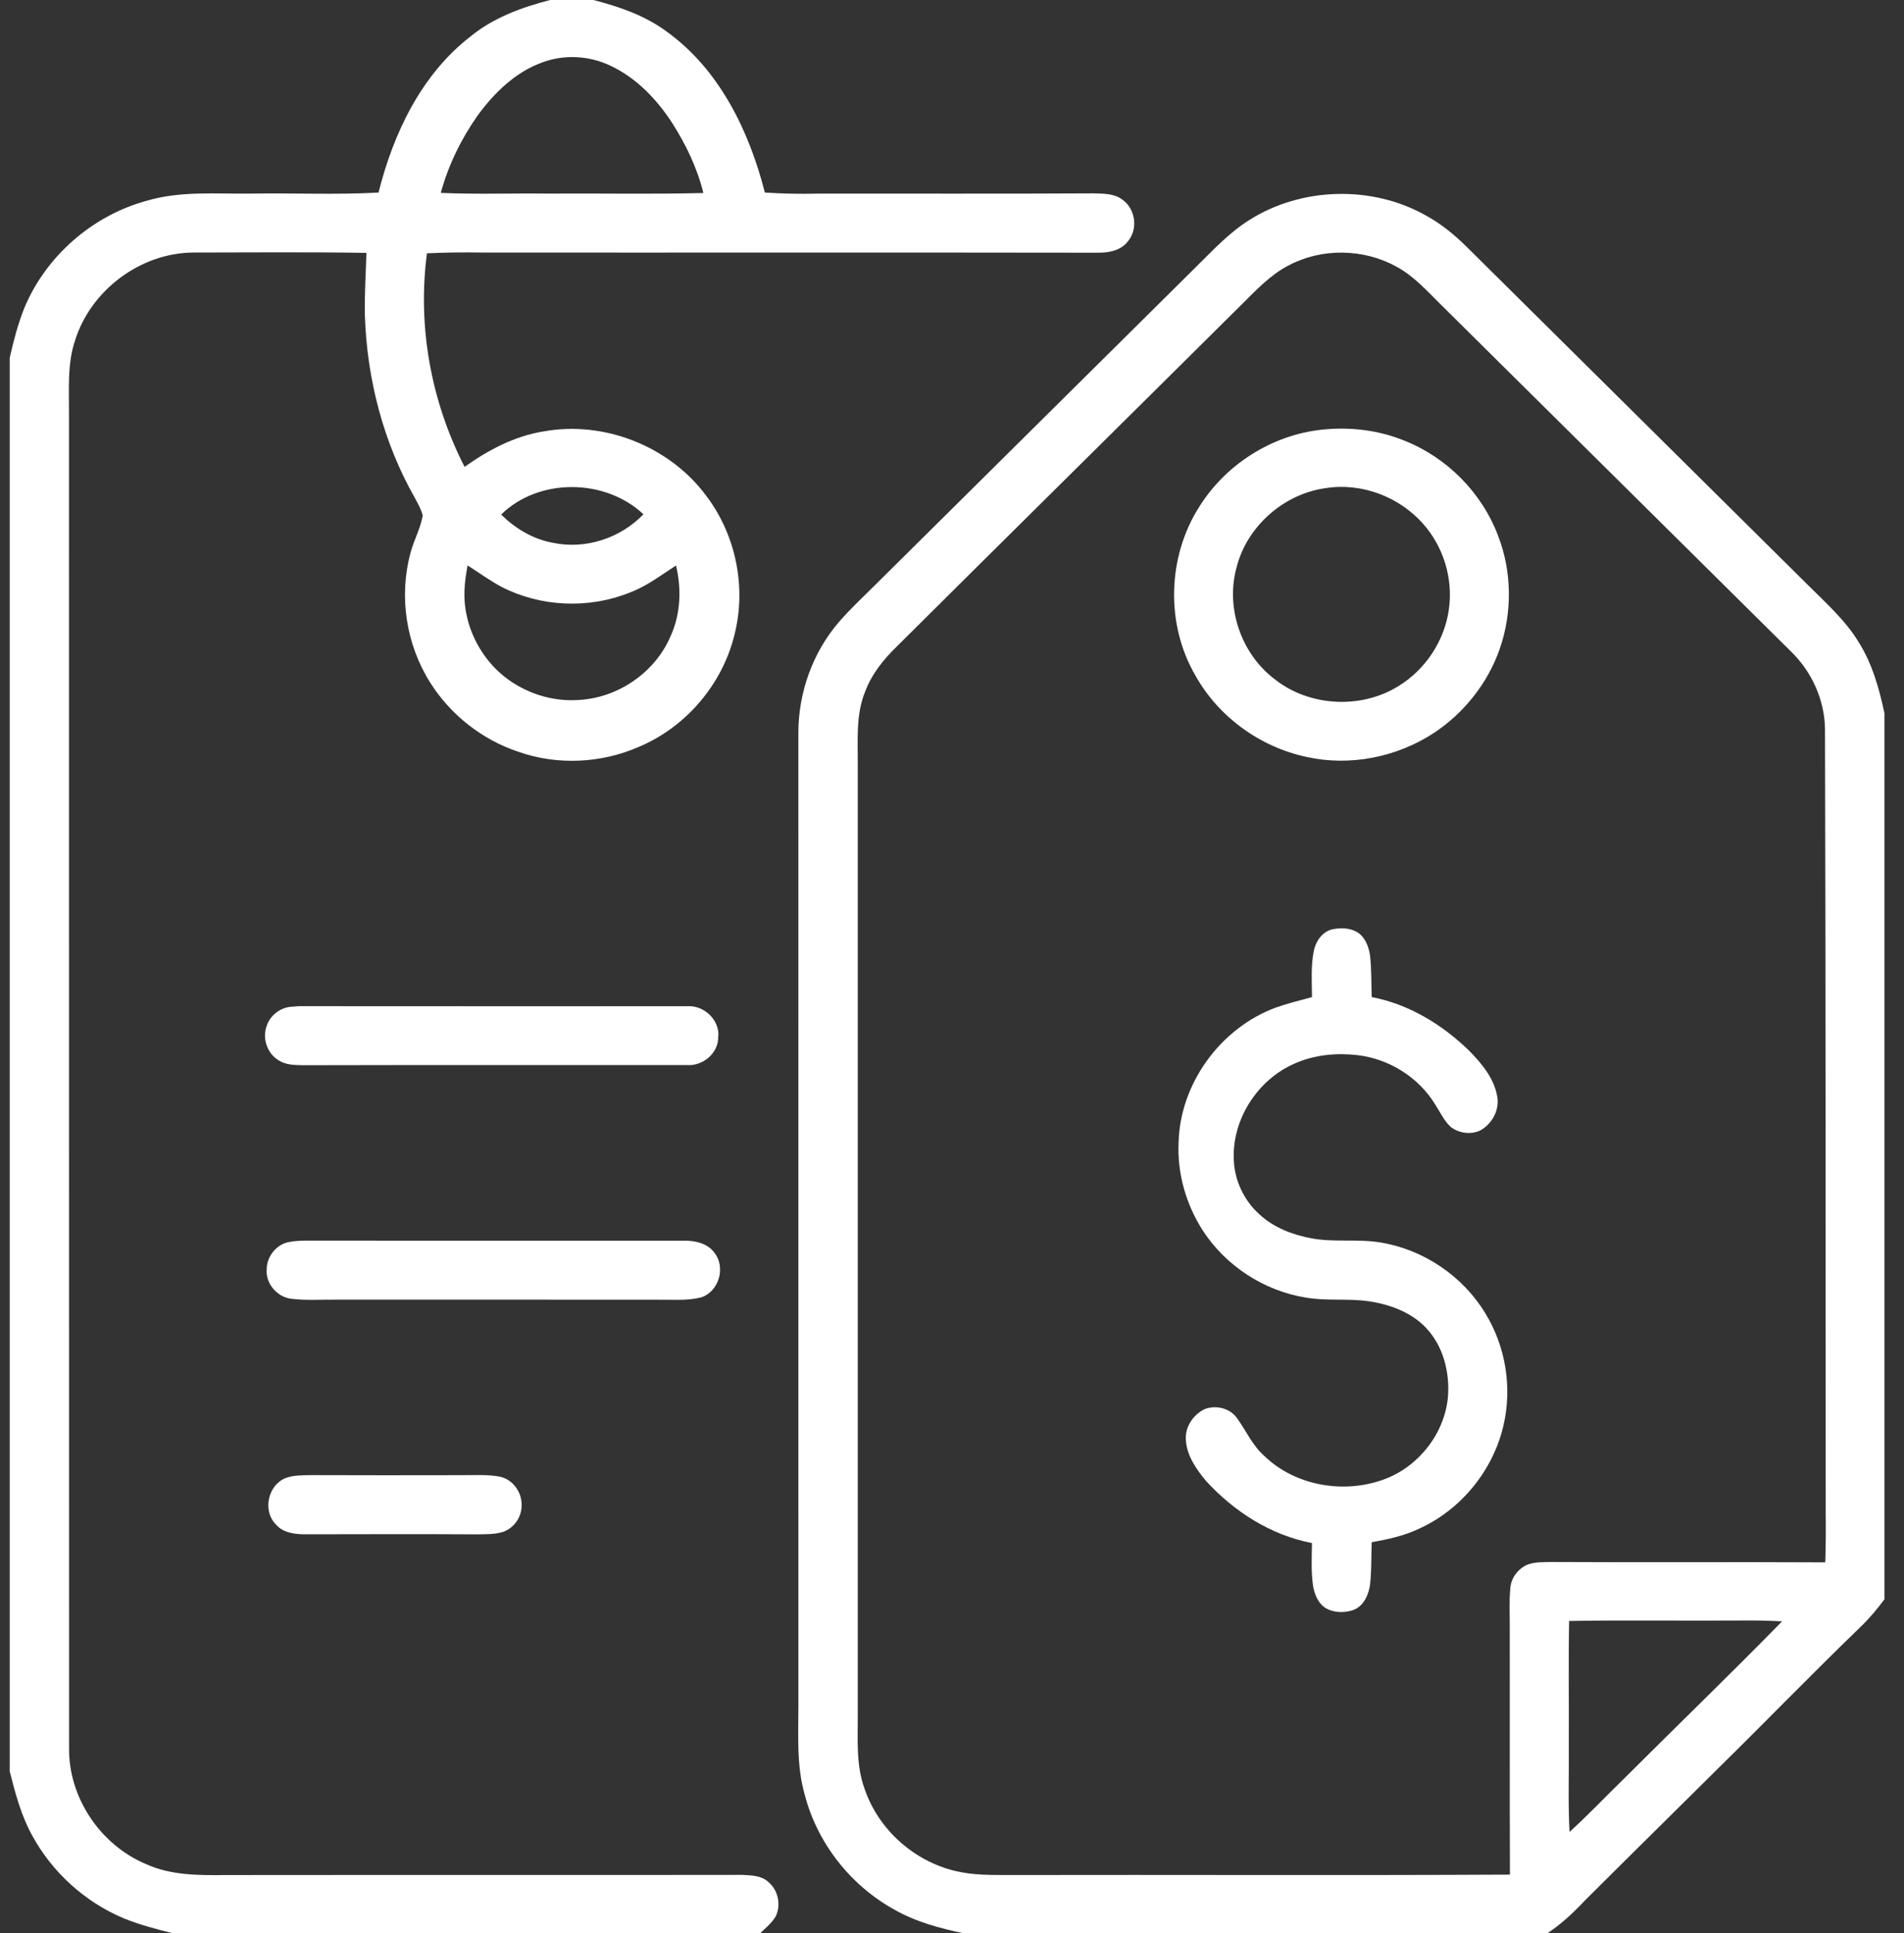
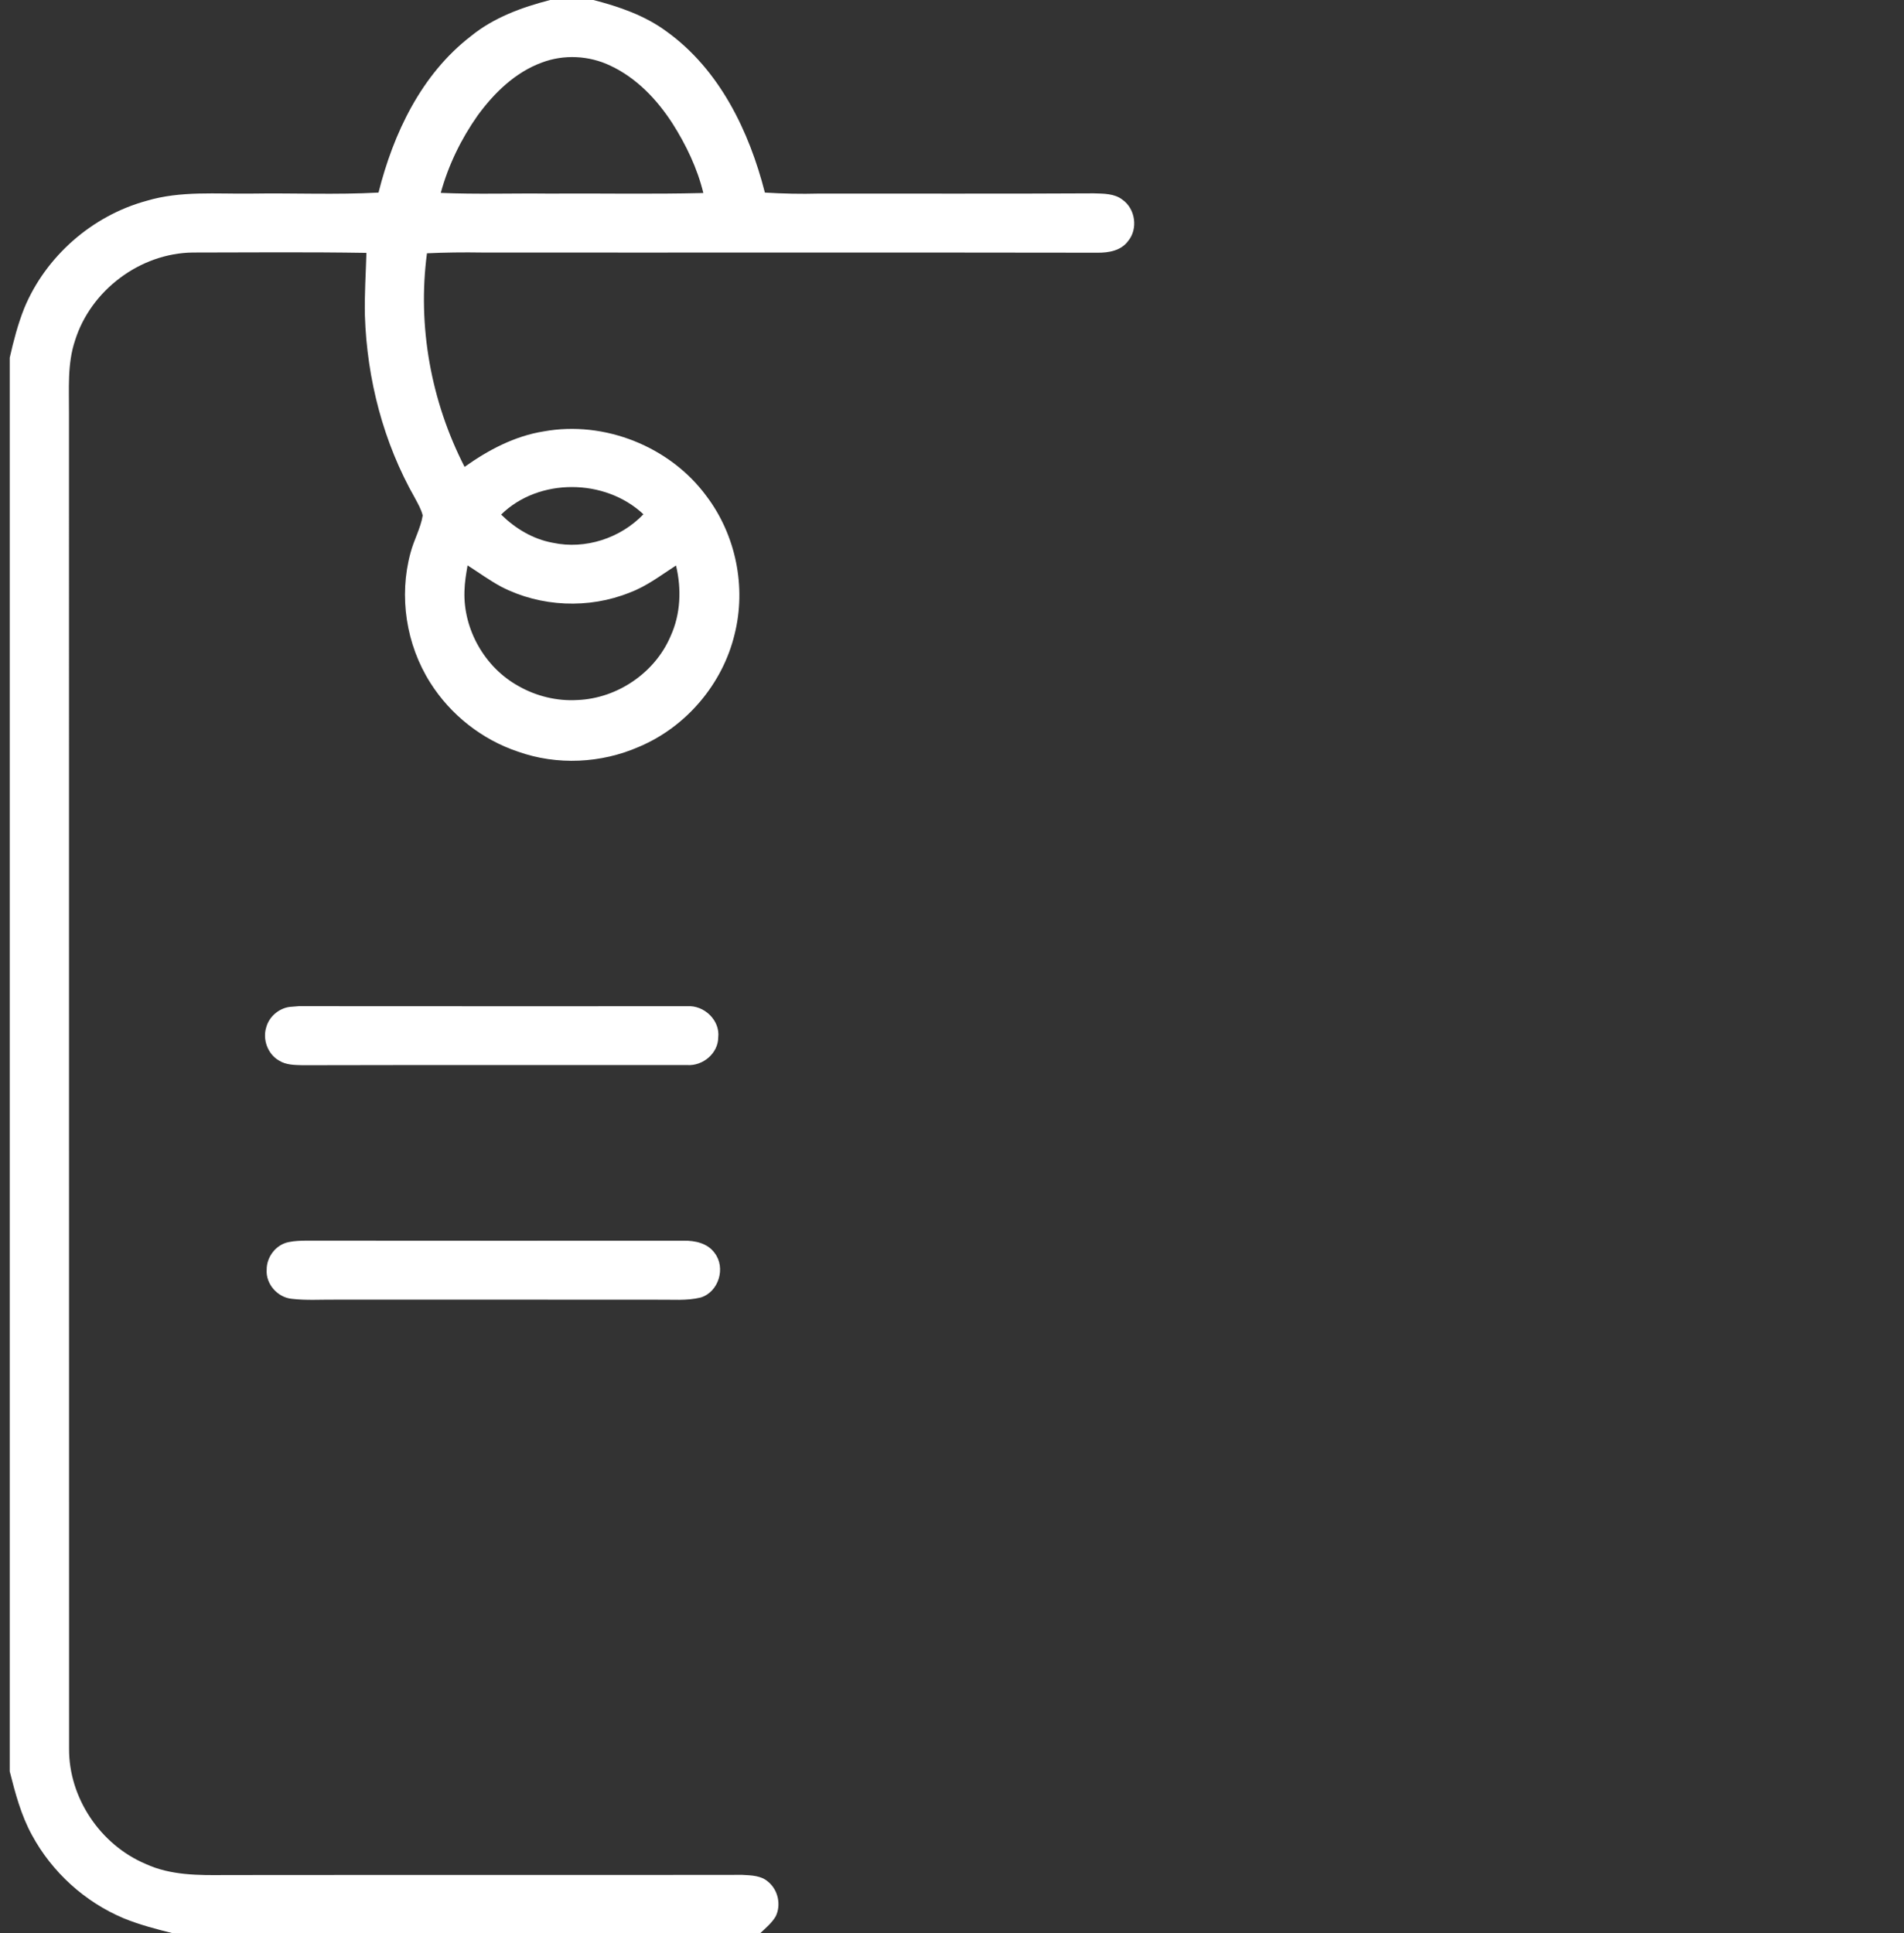
<svg xmlns="http://www.w3.org/2000/svg" width="65" height="66" viewBox="0 0 65 66" fill="none">
  <rect x="0" y="0" width="65" height="66" fill="#333333" stroke="none" />
  <g clip-path="url(#clip0_6504_10590)">
    <path d="M18.782 0H20.257C21.138 0.227 22.018 0.529 22.756 1.075C24.564 2.375 25.576 4.476 26.112 6.574C26.726 6.612 27.342 6.626 27.957 6.609C31.083 6.605 34.211 6.619 37.338 6.601C37.672 6.612 38.044 6.602 38.321 6.819C38.763 7.13 38.857 7.816 38.511 8.23C38.272 8.558 37.846 8.632 37.465 8.627C30.462 8.615 23.459 8.627 16.457 8.621C15.829 8.611 15.202 8.618 14.576 8.647C14.246 11.137 14.714 13.701 15.86 15.938C16.668 15.363 17.568 14.885 18.561 14.727C20.636 14.349 22.872 15.246 24.113 16.93C25.123 18.262 25.485 20.045 25.076 21.661C24.668 23.348 23.428 24.815 21.814 25.494C20.524 26.061 19.017 26.133 17.686 25.66C16.451 25.248 15.377 24.398 14.687 23.303C13.864 22.003 13.61 20.357 14.014 18.875C14.126 18.44 14.358 18.042 14.431 17.597C14.38 17.385 14.267 17.196 14.167 17.005C13.088 15.111 12.528 12.945 12.457 10.775C12.44 10.061 12.489 9.346 12.509 8.633C10.534 8.601 8.56 8.618 6.585 8.621C4.777 8.641 3.096 9.916 2.563 11.62C2.291 12.424 2.361 13.283 2.355 14.116C2.36 29.309 2.352 44.501 2.358 59.694C2.346 61.366 3.421 62.975 4.972 63.63C5.826 64.025 6.786 64.019 7.707 64.01C13.583 64.003 19.461 64.013 25.338 64.004C25.645 64.019 25.989 64.025 26.23 64.245C26.566 64.525 26.673 65.033 26.48 65.423C26.346 65.65 26.137 65.819 25.948 66H5.916C5.343 65.859 4.771 65.709 4.225 65.487C2.896 64.929 1.775 63.909 1.093 62.649C0.72 61.971 0.521 61.217 0.332 60.471V12.213C0.461 11.64 0.61 11.069 0.827 10.523C1.558 8.755 3.145 7.36 5.006 6.855C6.166 6.508 7.39 6.626 8.582 6.609C10.028 6.586 11.477 6.654 12.922 6.574C13.43 4.551 14.384 2.536 16.079 1.232C16.858 0.598 17.817 0.249 18.782 0ZM18.498 2.136C17.586 2.469 16.869 3.174 16.308 3.94C15.742 4.743 15.306 5.639 15.047 6.585C16.266 6.638 17.487 6.595 18.707 6.609C20.474 6.596 22.243 6.635 24.011 6.589C23.805 5.742 23.423 4.947 22.957 4.213C22.428 3.395 21.726 2.655 20.828 2.238C20.108 1.895 19.246 1.851 18.498 2.136ZM17.108 17.566C17.591 18.042 18.195 18.406 18.871 18.529C19.987 18.767 21.184 18.372 21.966 17.556C20.66 16.329 18.398 16.302 17.108 17.566ZM15.962 19.301C15.912 19.591 15.863 19.883 15.856 20.179C15.812 21.482 16.547 22.783 17.698 23.419C18.306 23.766 19.015 23.94 19.717 23.897C21.077 23.842 22.363 22.964 22.892 21.719C23.238 20.964 23.27 20.103 23.078 19.305C22.567 19.634 22.078 20.014 21.501 20.228C20.102 20.794 18.457 20.723 17.116 20.032C16.715 19.816 16.346 19.546 15.962 19.301Z" fill="white" />
-     <path d="M42.658 7.506C44.434 6.385 46.832 6.321 48.664 7.349C49.19 7.632 49.651 8.013 50.073 8.429C53.946 12.27 57.822 16.108 61.696 19.947C62.317 20.57 62.993 21.162 63.452 21.921C63.917 22.658 64.153 23.505 64.332 24.347V54.596C64.085 54.929 63.819 55.248 63.518 55.537C61.873 57.125 60.282 58.769 58.651 60.372C57.132 61.88 55.606 63.382 54.091 64.894C53.706 65.303 53.293 65.689 52.822 66H32.91C32.088 65.829 31.265 65.609 30.532 65.19C29.035 64.363 27.901 62.919 27.474 61.272C27.186 60.273 27.259 59.225 27.256 58.199C27.255 47.135 27.257 36.071 27.255 25.007C27.257 23.641 27.743 22.274 28.64 21.234C29.043 20.767 29.498 20.35 29.933 19.914C33.557 16.322 37.183 12.731 40.806 9.137C41.391 8.56 41.955 7.945 42.658 7.506ZM43.989 9.063C43.377 9.379 42.901 9.885 42.419 10.364C38.487 14.27 34.543 18.164 30.613 22.072C30.161 22.512 29.756 23.016 29.535 23.609C29.208 24.408 29.29 25.286 29.283 26.128C29.283 36.941 29.283 47.755 29.283 58.57C29.286 59.415 29.221 60.292 29.528 61.099C29.997 62.457 31.198 63.533 32.606 63.869C33.211 64.018 33.838 64.007 34.457 64.009C40.154 63.997 45.851 64.025 51.547 63.995C51.536 61.155 51.546 58.314 51.541 55.475C51.541 55.06 51.52 54.645 51.559 54.233C51.577 53.884 51.812 53.564 52.13 53.419C52.392 53.316 52.681 53.33 52.958 53.323C56.076 53.34 59.193 53.318 62.312 53.335C62.331 52.768 62.334 52.202 62.327 51.636C62.323 42.718 62.328 33.799 62.303 24.881C62.289 23.89 61.849 22.924 61.136 22.235C57.156 18.294 53.178 14.35 49.2 10.409C48.718 9.936 48.262 9.415 47.656 9.094C46.539 8.483 45.113 8.461 43.989 9.063ZM53.568 55.336C53.541 56.744 53.565 58.152 53.557 59.561C53.567 60.553 53.529 61.546 53.582 62.538C54.236 61.946 54.838 61.302 55.471 60.69C57.256 58.905 59.075 57.153 60.838 55.349C60.378 55.324 59.918 55.315 59.457 55.32C57.495 55.335 55.531 55.301 53.568 55.336Z" fill="white" />
-     <path d="M45.129 14.668C46.068 14.567 47.034 14.678 47.912 15.03C49.38 15.601 50.583 16.809 51.137 18.276C51.618 19.506 51.632 20.906 51.198 22.153C50.794 23.315 49.989 24.333 48.958 25.017C47.694 25.848 46.09 26.171 44.605 25.84C43.017 25.503 41.593 24.47 40.808 23.058C39.79 21.309 39.852 19.016 40.935 17.31C41.834 15.861 43.418 14.848 45.129 14.668ZM45.259 16.663C43.833 16.858 42.583 17.957 42.223 19.339C41.825 20.734 42.364 22.328 43.534 23.2C44.708 24.124 46.465 24.213 47.734 23.426C48.662 22.862 49.313 21.877 49.462 20.808C49.615 19.755 49.277 18.645 48.559 17.855C47.748 16.952 46.472 16.47 45.259 16.663Z" fill="white" />
-     <path d="M44.852 32.458C44.919 32.134 45.135 31.814 45.471 31.728C45.756 31.665 46.08 31.67 46.337 31.824C46.607 31.992 46.724 32.314 46.771 32.612C46.825 33.085 46.811 33.563 46.83 34.039C48.094 34.278 49.226 34.972 50.139 35.853C50.567 36.285 50.987 36.782 51.106 37.393C51.211 37.863 50.951 38.361 50.535 38.59C50.207 38.748 49.786 38.684 49.509 38.457C49.294 38.246 49.165 37.969 49.005 37.72C48.444 36.785 47.423 36.142 46.335 36.019C45.622 35.938 44.881 36.008 44.221 36.296C42.927 36.847 42.039 38.234 42.122 39.631C42.155 40.319 42.477 40.988 42.991 41.452C43.481 41.908 44.131 42.157 44.783 42.276C45.56 42.417 46.355 42.286 47.132 42.416C48.601 42.657 49.939 43.565 50.705 44.829C51.401 45.961 51.629 47.365 51.327 48.657C50.975 50.2 49.866 51.558 48.406 52.204C47.907 52.436 47.366 52.551 46.828 52.649C46.811 53.123 46.825 53.599 46.775 54.072C46.73 54.432 46.559 54.836 46.187 54.967C45.892 55.062 45.551 55.059 45.276 54.909C44.997 54.742 44.867 54.416 44.822 54.11C44.757 53.635 44.782 53.154 44.788 52.676C43.382 52.406 42.122 51.598 41.172 50.555C40.837 50.154 40.514 49.689 40.483 49.153C40.451 48.714 40.735 48.289 41.129 48.103C41.505 47.957 41.982 48.069 42.221 48.4C42.537 48.831 42.751 49.34 43.16 49.701C44.226 50.734 45.912 51.014 47.29 50.487C48.457 50.041 49.326 48.913 49.432 47.676C49.495 46.844 49.272 45.959 48.69 45.337C48.182 44.797 47.449 44.529 46.727 44.422C46.021 44.319 45.301 44.419 44.596 44.299C43.16 44.074 41.844 43.215 41.06 42.004C40.489 41.114 40.185 40.052 40.236 38.998C40.286 36.996 41.656 35.104 43.546 34.399C43.952 34.254 44.374 34.153 44.79 34.039C44.785 33.511 44.748 32.978 44.852 32.458Z" fill="white" />
    <path d="M9.885 34.374C9.964 34.367 10.124 34.355 10.203 34.348C14.623 34.353 19.044 34.35 23.464 34.35C24.042 34.311 24.589 34.835 24.519 35.416C24.518 35.954 23.997 36.394 23.464 36.359C19.085 36.363 14.705 36.353 10.327 36.364C10.057 36.357 9.767 36.356 9.53 36.208C9.138 35.987 8.954 35.479 9.093 35.057C9.193 34.703 9.518 34.425 9.885 34.374Z" fill="white" />
    <path d="M9.867 42.4C10.06 42.36 10.256 42.355 10.452 42.352C14.747 42.359 19.044 42.353 23.338 42.354C23.727 42.347 24.159 42.441 24.396 42.774C24.785 43.277 24.537 44.106 23.921 44.294C23.442 44.412 22.944 44.361 22.456 44.369C18.79 44.365 15.122 44.367 11.456 44.367C10.956 44.362 10.454 44.398 9.956 44.338C9.472 44.289 9.07 43.83 9.104 43.347C9.099 42.906 9.425 42.48 9.867 42.4Z" fill="white" />
-     <path d="M9.756 50.455C10.02 50.356 10.307 50.366 10.585 50.357C12.292 50.364 14 50.362 15.709 50.359C16.162 50.363 16.621 50.326 17.07 50.411C17.511 50.507 17.823 50.948 17.807 51.388C17.814 51.795 17.534 52.19 17.137 52.306C16.876 52.379 16.602 52.373 16.334 52.379C14.373 52.368 12.414 52.373 10.454 52.377C10.087 52.379 9.676 52.339 9.421 52.044C8.955 51.579 9.142 50.696 9.756 50.455Z" fill="white" />
  </g>
  <defs>
    <clipPath id="clip0_6504_10590">
      <rect width="64" height="66" fill="white" transform="translate(0.332)" />
    </clipPath>
  </defs>
</svg>